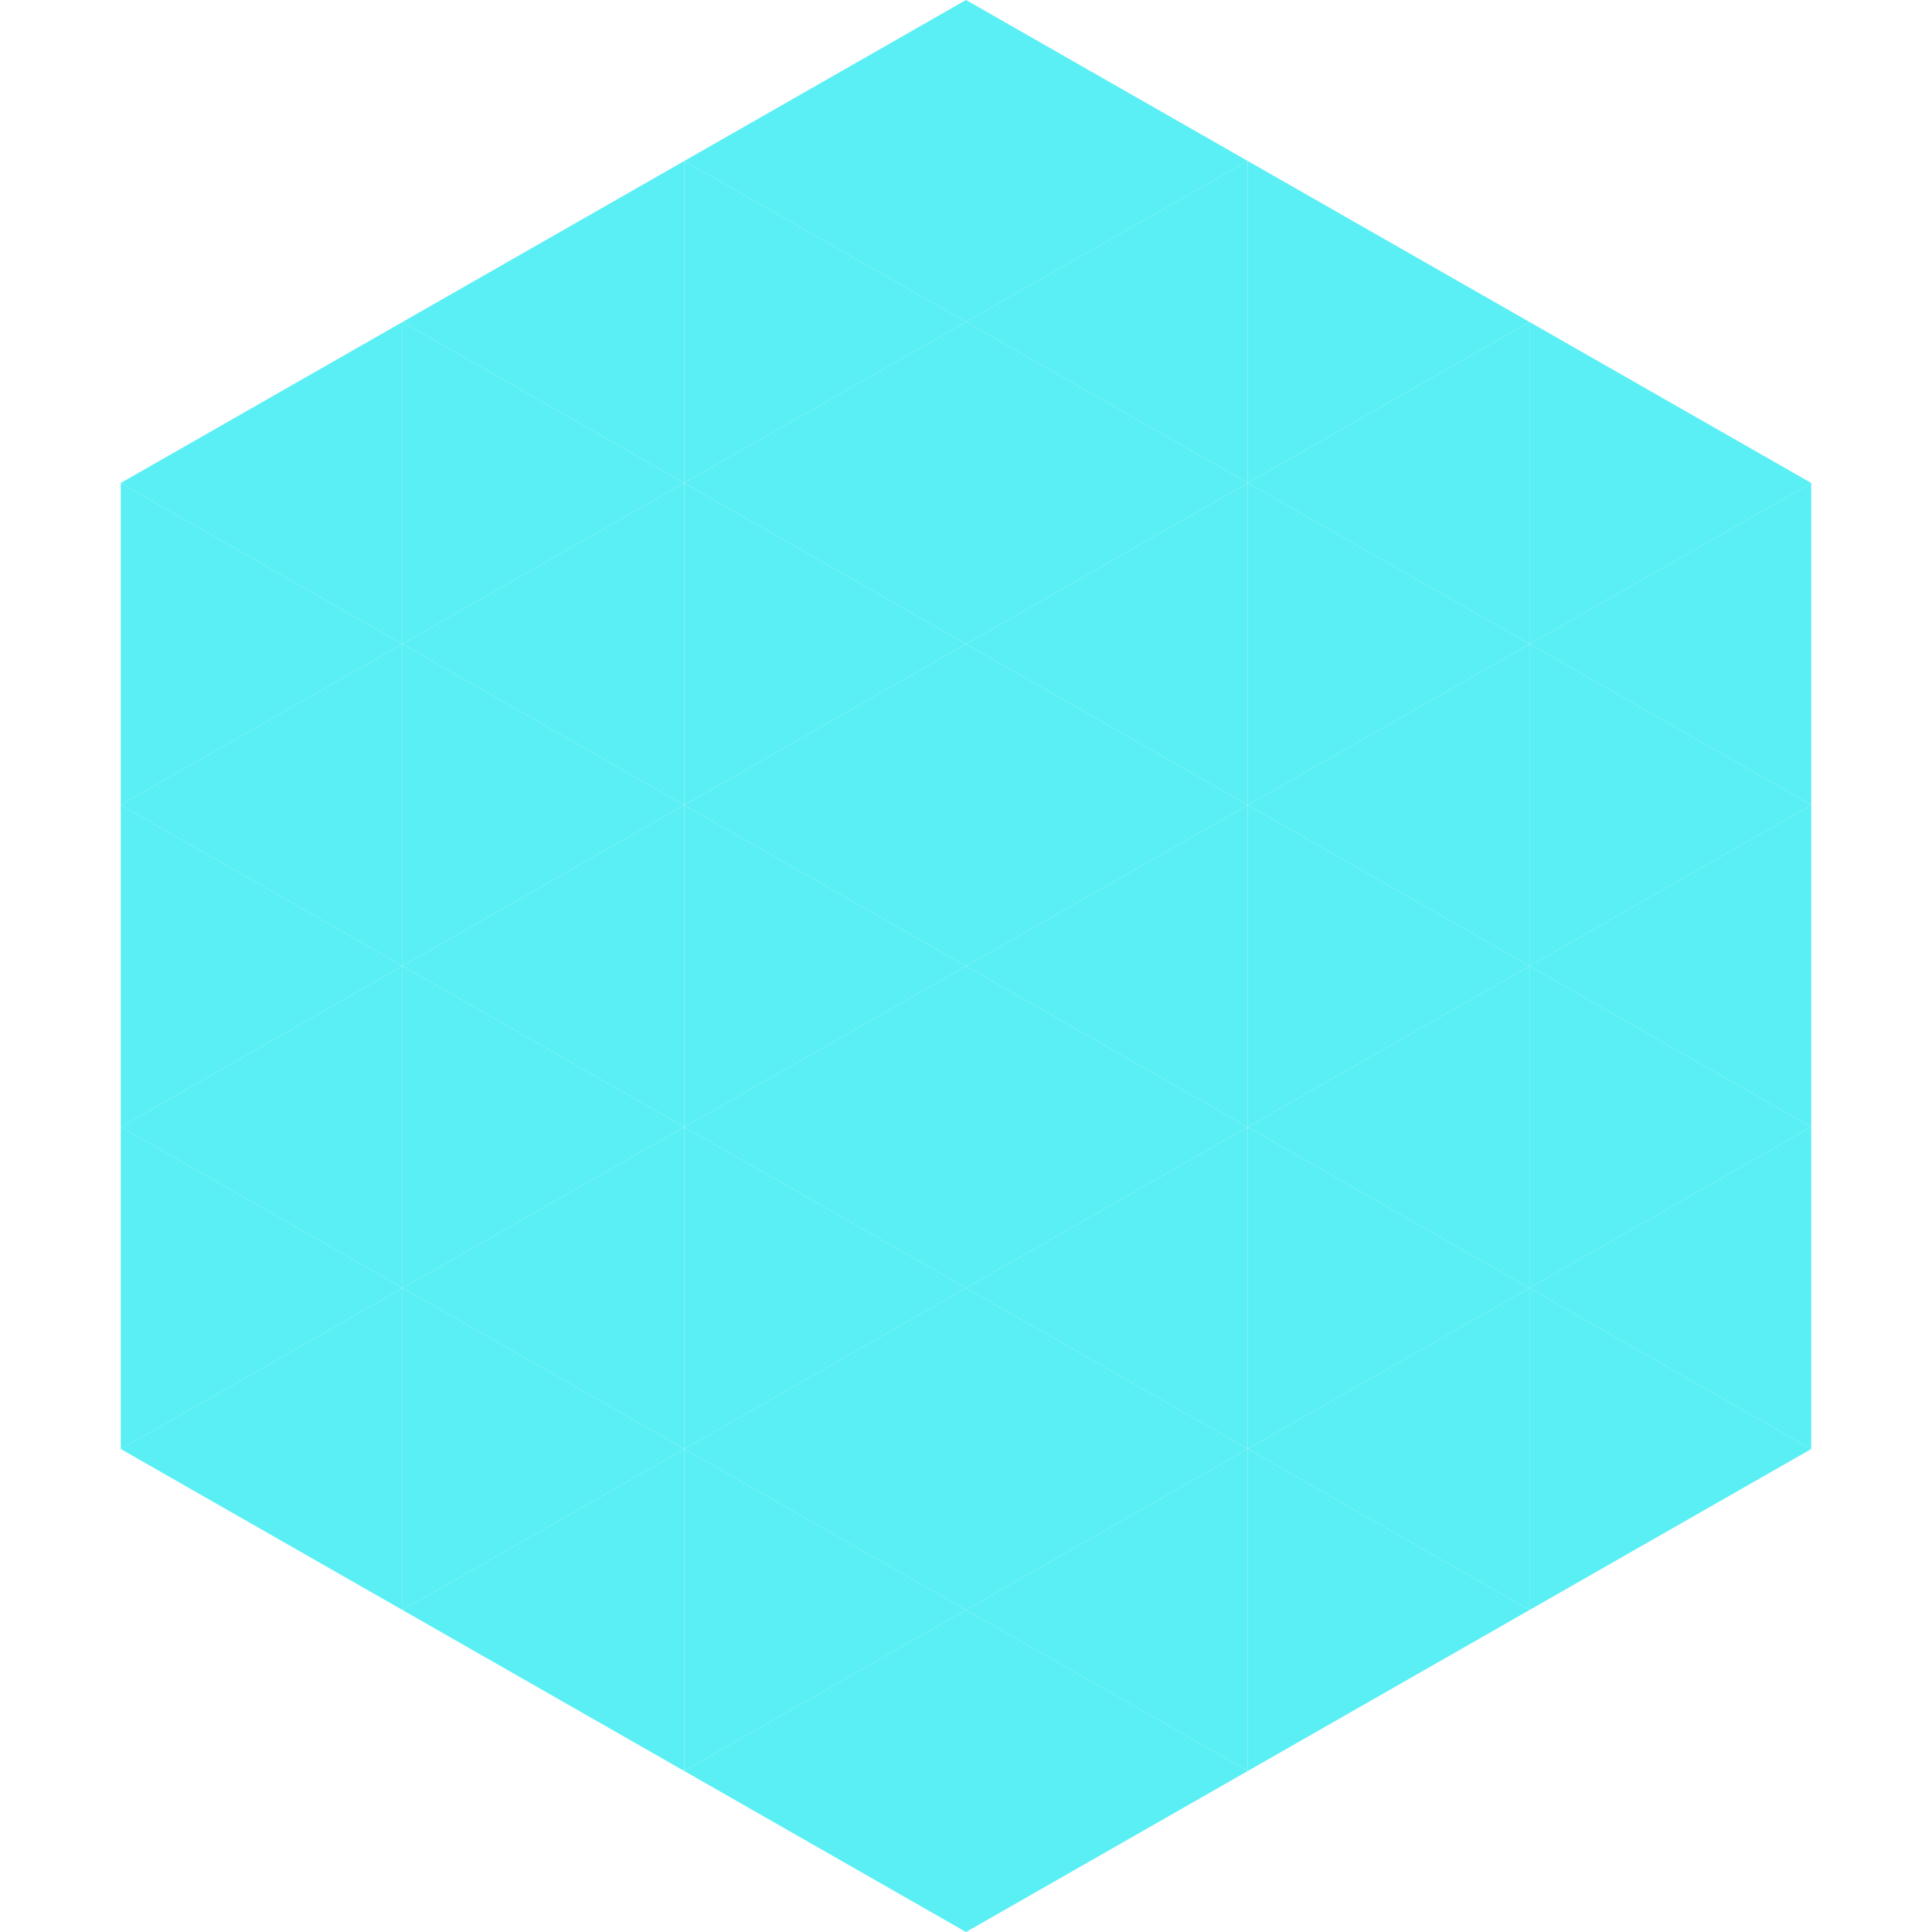
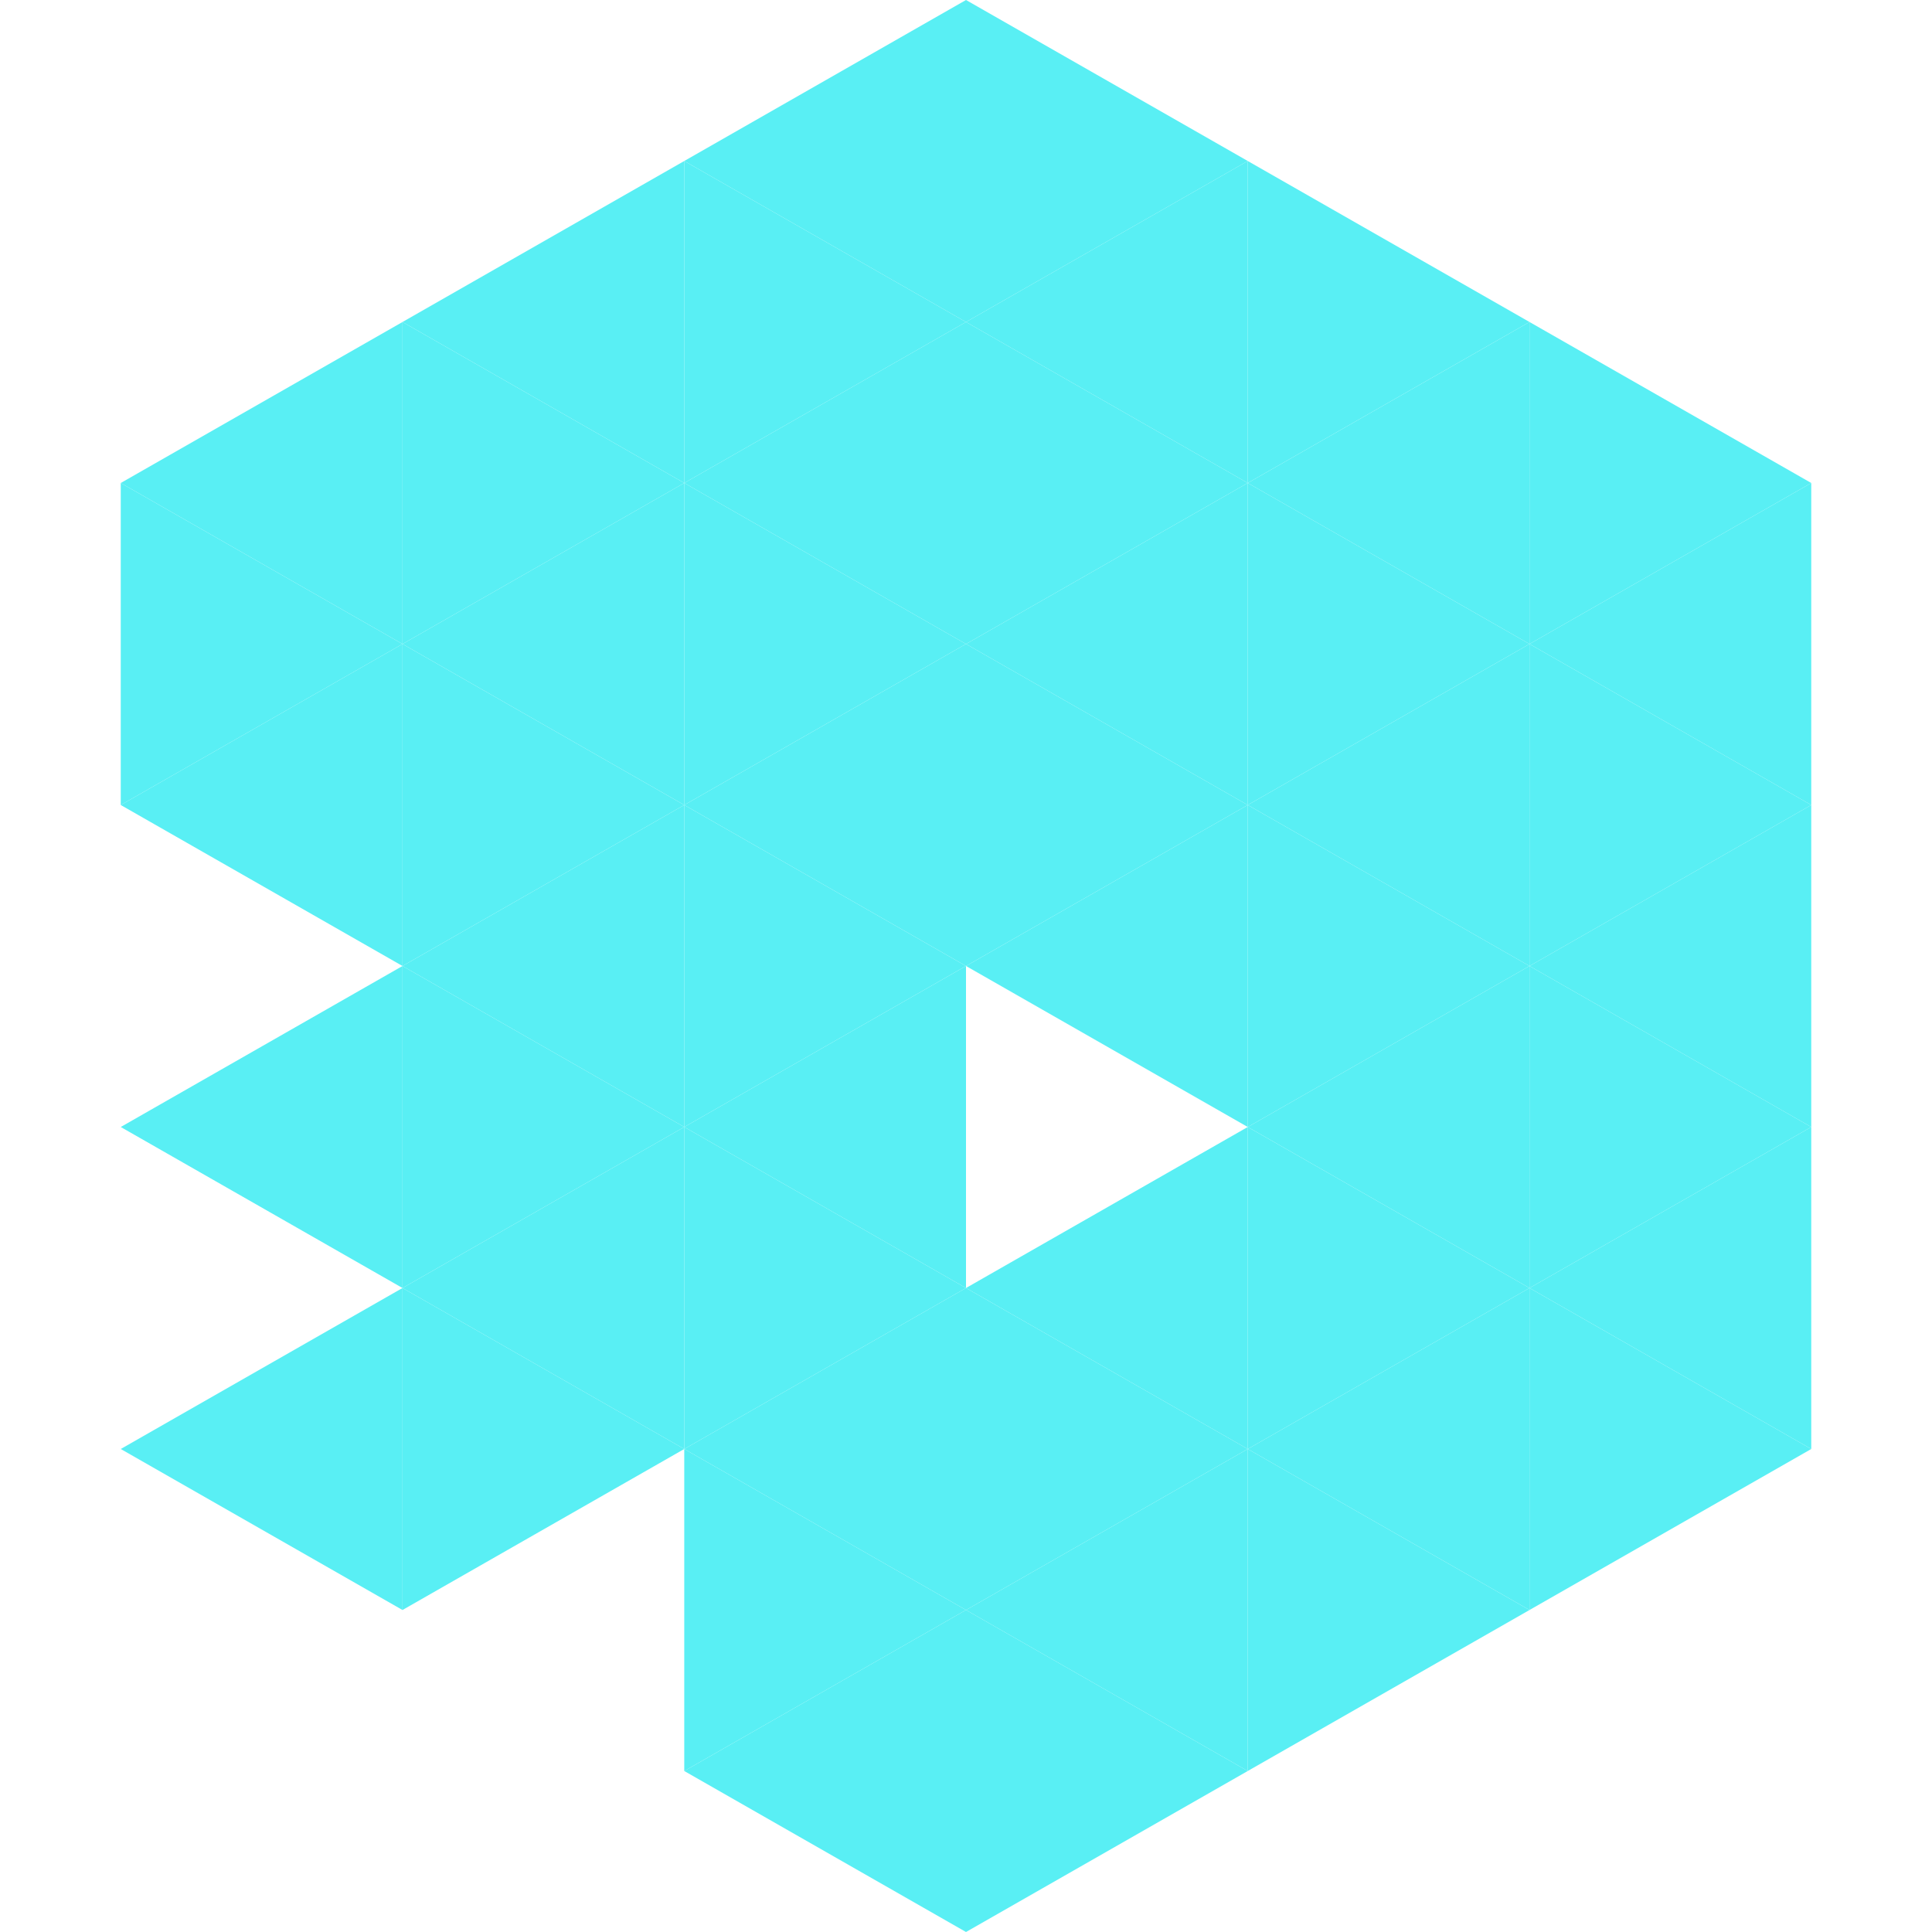
<svg xmlns="http://www.w3.org/2000/svg" width="240" height="240">
  <polygon points="50,40 15,60 50,80" style="fill:rgb(89,239,244)" />
  <polygon points="190,40 225,60 190,80" style="fill:rgb(89,239,244)" />
  <polygon points="15,60 50,80 15,100" style="fill:rgb(89,239,244)" />
  <polygon points="225,60 190,80 225,100" style="fill:rgb(89,239,244)" />
  <polygon points="50,80 15,100 50,120" style="fill:rgb(89,239,244)" />
  <polygon points="190,80 225,100 190,120" style="fill:rgb(89,239,244)" />
-   <polygon points="15,100 50,120 15,140" style="fill:rgb(89,239,244)" />
  <polygon points="225,100 190,120 225,140" style="fill:rgb(89,239,244)" />
  <polygon points="50,120 15,140 50,160" style="fill:rgb(89,239,244)" />
  <polygon points="190,120 225,140 190,160" style="fill:rgb(89,239,244)" />
-   <polygon points="15,140 50,160 15,180" style="fill:rgb(89,239,244)" />
  <polygon points="225,140 190,160 225,180" style="fill:rgb(89,239,244)" />
  <polygon points="50,160 15,180 50,200" style="fill:rgb(89,239,244)" />
  <polygon points="190,160 225,180 190,200" style="fill:rgb(89,239,244)" />
  <polygon points="15,180 50,200 15,220" style="fill:rgb(255,255,255); fill-opacity:0" />
  <polygon points="225,180 190,200 225,220" style="fill:rgb(255,255,255); fill-opacity:0" />
  <polygon points="50,0 85,20 50,40" style="fill:rgb(255,255,255); fill-opacity:0" />
  <polygon points="190,0 155,20 190,40" style="fill:rgb(255,255,255); fill-opacity:0" />
  <polygon points="85,20 50,40 85,60" style="fill:rgb(89,239,244)" />
  <polygon points="155,20 190,40 155,60" style="fill:rgb(89,239,244)" />
  <polygon points="50,40 85,60 50,80" style="fill:rgb(89,239,244)" />
  <polygon points="190,40 155,60 190,80" style="fill:rgb(89,239,244)" />
  <polygon points="85,60 50,80 85,100" style="fill:rgb(89,239,244)" />
  <polygon points="155,60 190,80 155,100" style="fill:rgb(89,239,244)" />
  <polygon points="50,80 85,100 50,120" style="fill:rgb(89,239,244)" />
  <polygon points="190,80 155,100 190,120" style="fill:rgb(89,239,244)" />
  <polygon points="85,100 50,120 85,140" style="fill:rgb(89,239,244)" />
  <polygon points="155,100 190,120 155,140" style="fill:rgb(89,239,244)" />
  <polygon points="50,120 85,140 50,160" style="fill:rgb(89,239,244)" />
  <polygon points="190,120 155,140 190,160" style="fill:rgb(89,239,244)" />
  <polygon points="85,140 50,160 85,180" style="fill:rgb(89,239,244)" />
  <polygon points="155,140 190,160 155,180" style="fill:rgb(89,239,244)" />
  <polygon points="50,160 85,180 50,200" style="fill:rgb(89,239,244)" />
  <polygon points="190,160 155,180 190,200" style="fill:rgb(89,239,244)" />
-   <polygon points="85,180 50,200 85,220" style="fill:rgb(89,239,244)" />
  <polygon points="155,180 190,200 155,220" style="fill:rgb(89,239,244)" />
  <polygon points="120,0 85,20 120,40" style="fill:rgb(89,239,244)" />
  <polygon points="120,0 155,20 120,40" style="fill:rgb(89,239,244)" />
  <polygon points="85,20 120,40 85,60" style="fill:rgb(89,239,244)" />
  <polygon points="155,20 120,40 155,60" style="fill:rgb(89,239,244)" />
  <polygon points="120,40 85,60 120,80" style="fill:rgb(89,239,244)" />
  <polygon points="120,40 155,60 120,80" style="fill:rgb(89,239,244)" />
  <polygon points="85,60 120,80 85,100" style="fill:rgb(89,239,244)" />
  <polygon points="155,60 120,80 155,100" style="fill:rgb(89,239,244)" />
  <polygon points="120,80 85,100 120,120" style="fill:rgb(89,239,244)" />
  <polygon points="120,80 155,100 120,120" style="fill:rgb(89,239,244)" />
  <polygon points="85,100 120,120 85,140" style="fill:rgb(89,239,244)" />
  <polygon points="155,100 120,120 155,140" style="fill:rgb(89,239,244)" />
  <polygon points="120,120 85,140 120,160" style="fill:rgb(89,239,244)" />
-   <polygon points="120,120 155,140 120,160" style="fill:rgb(89,239,244)" />
  <polygon points="85,140 120,160 85,180" style="fill:rgb(89,239,244)" />
  <polygon points="155,140 120,160 155,180" style="fill:rgb(89,239,244)" />
  <polygon points="120,160 85,180 120,200" style="fill:rgb(89,239,244)" />
  <polygon points="120,160 155,180 120,200" style="fill:rgb(89,239,244)" />
  <polygon points="85,180 120,200 85,220" style="fill:rgb(89,239,244)" />
  <polygon points="155,180 120,200 155,220" style="fill:rgb(89,239,244)" />
  <polygon points="120,200 85,220 120,240" style="fill:rgb(89,239,244)" />
  <polygon points="120,200 155,220 120,240" style="fill:rgb(89,239,244)" />
  <polygon points="85,220 120,240 85,260" style="fill:rgb(255,255,255); fill-opacity:0" />
  <polygon points="155,220 120,240 155,260" style="fill:rgb(255,255,255); fill-opacity:0" />
</svg>